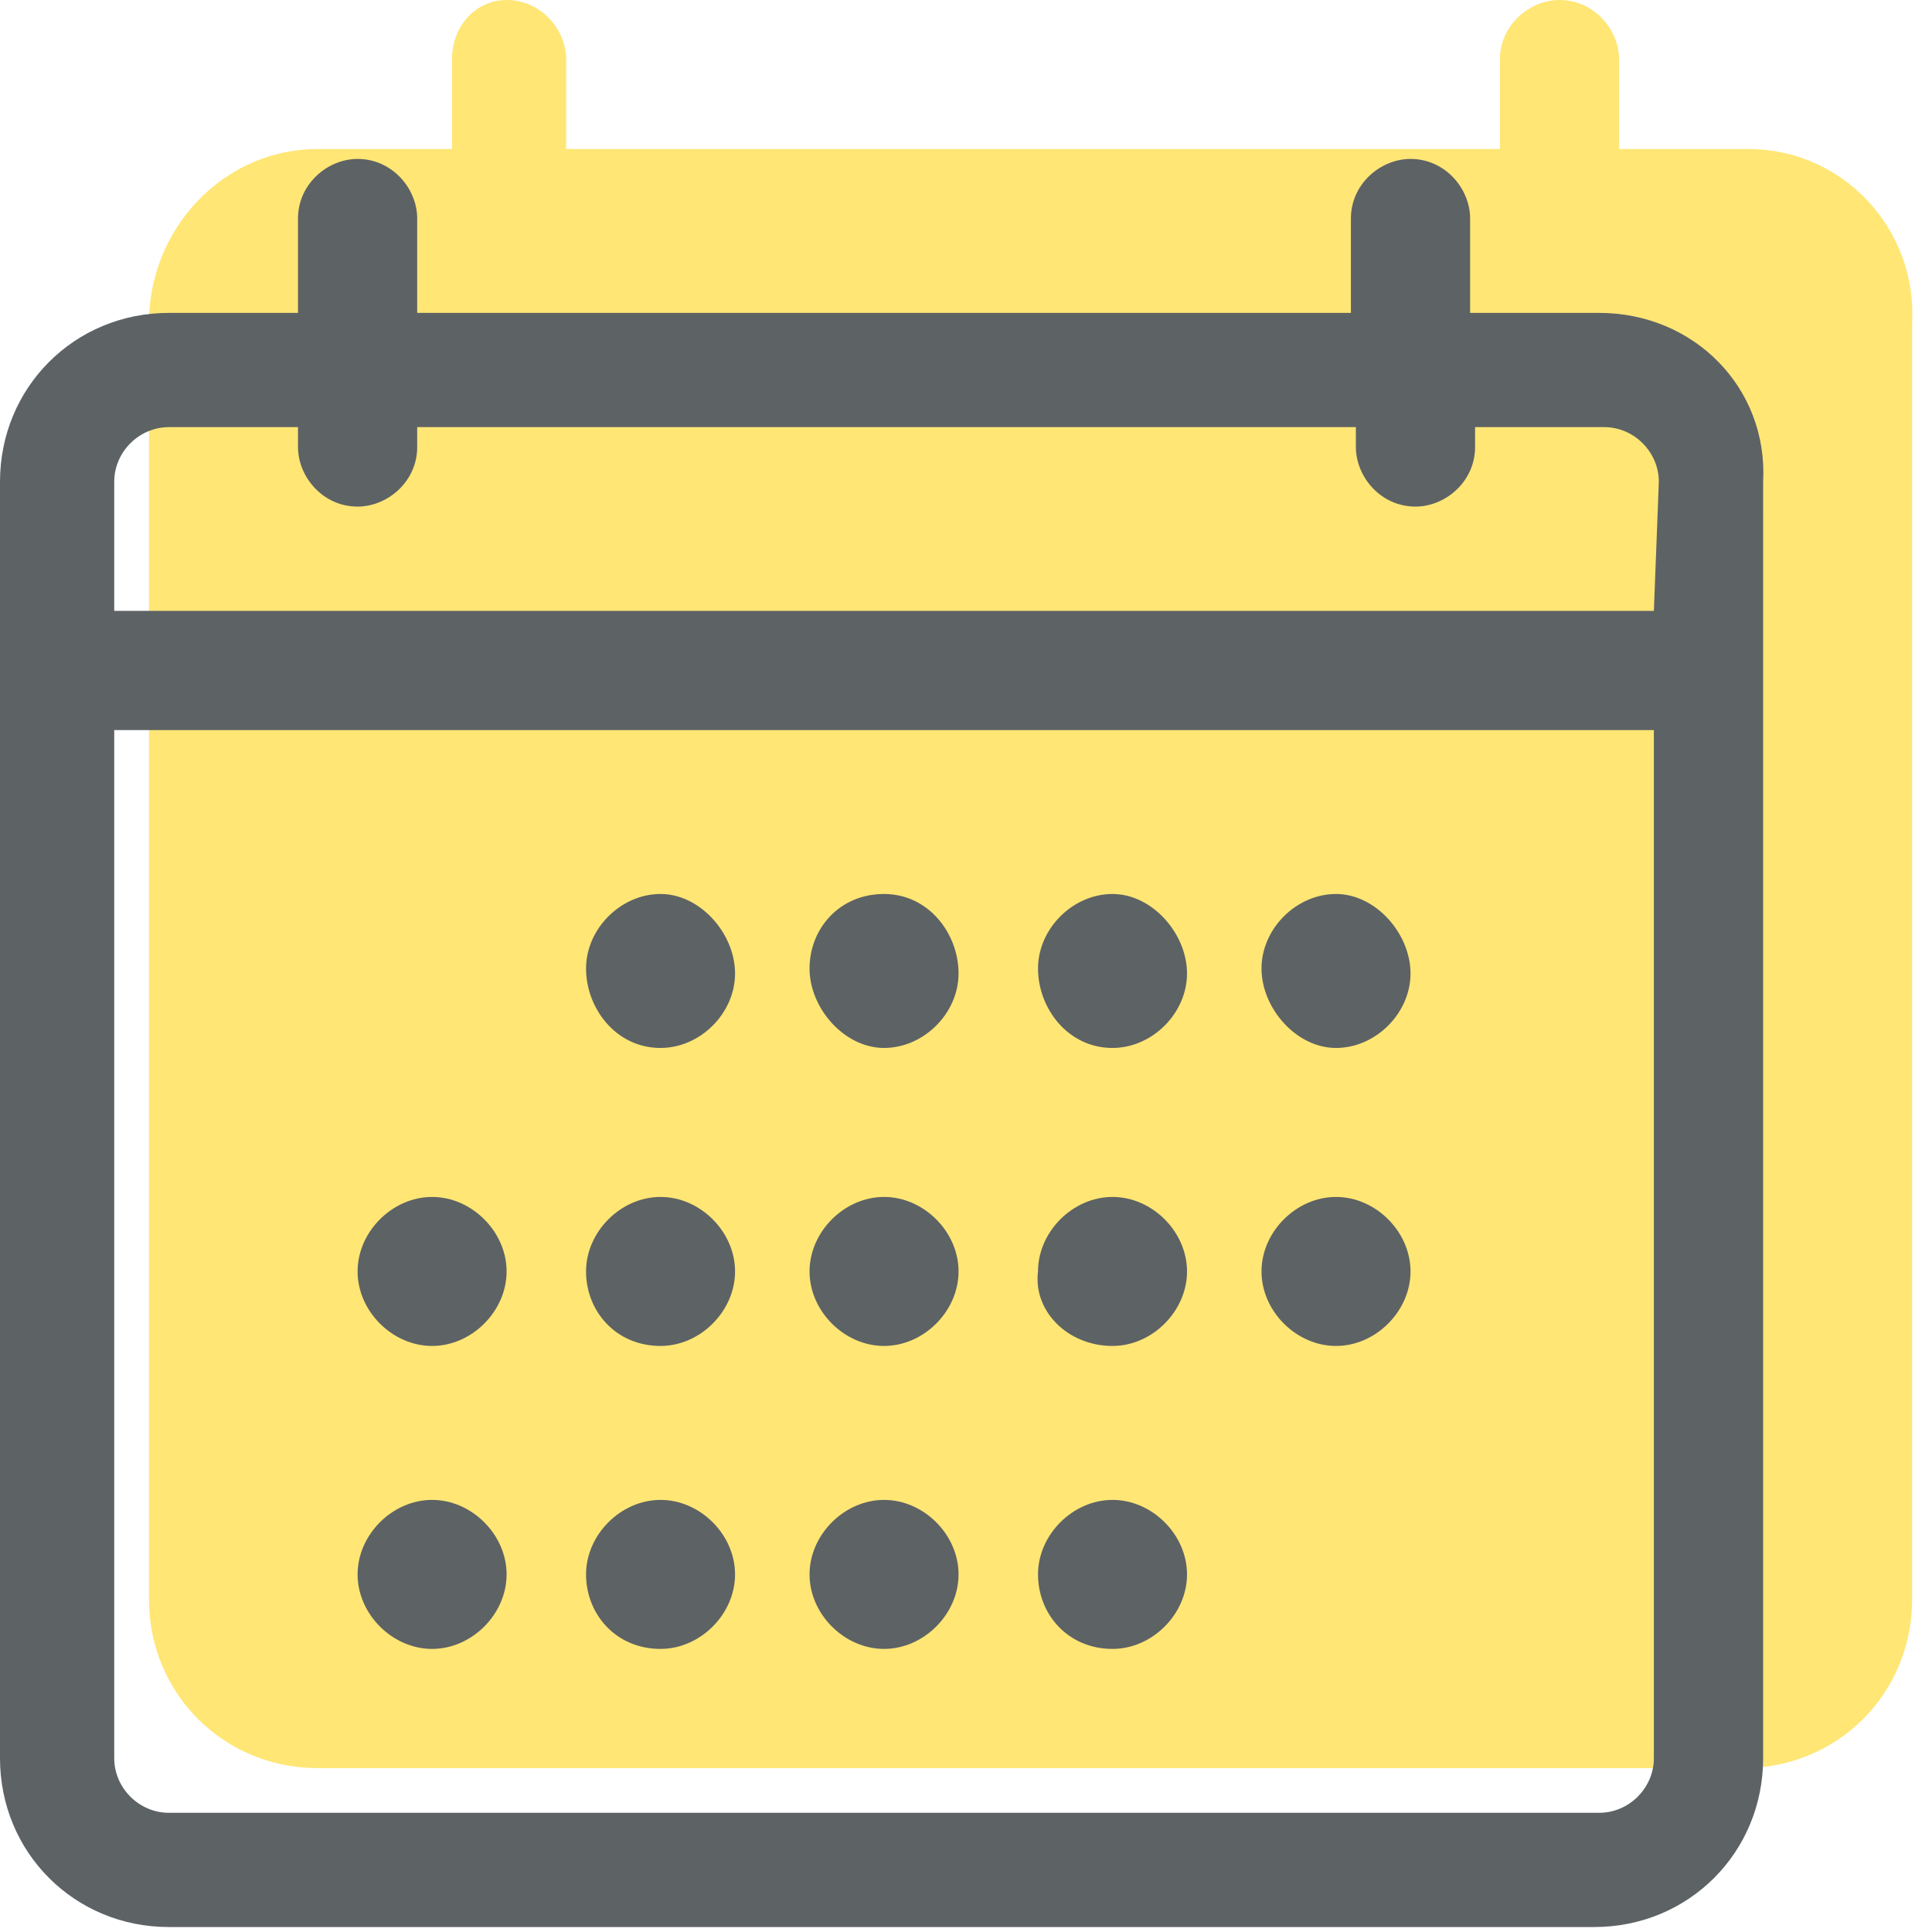
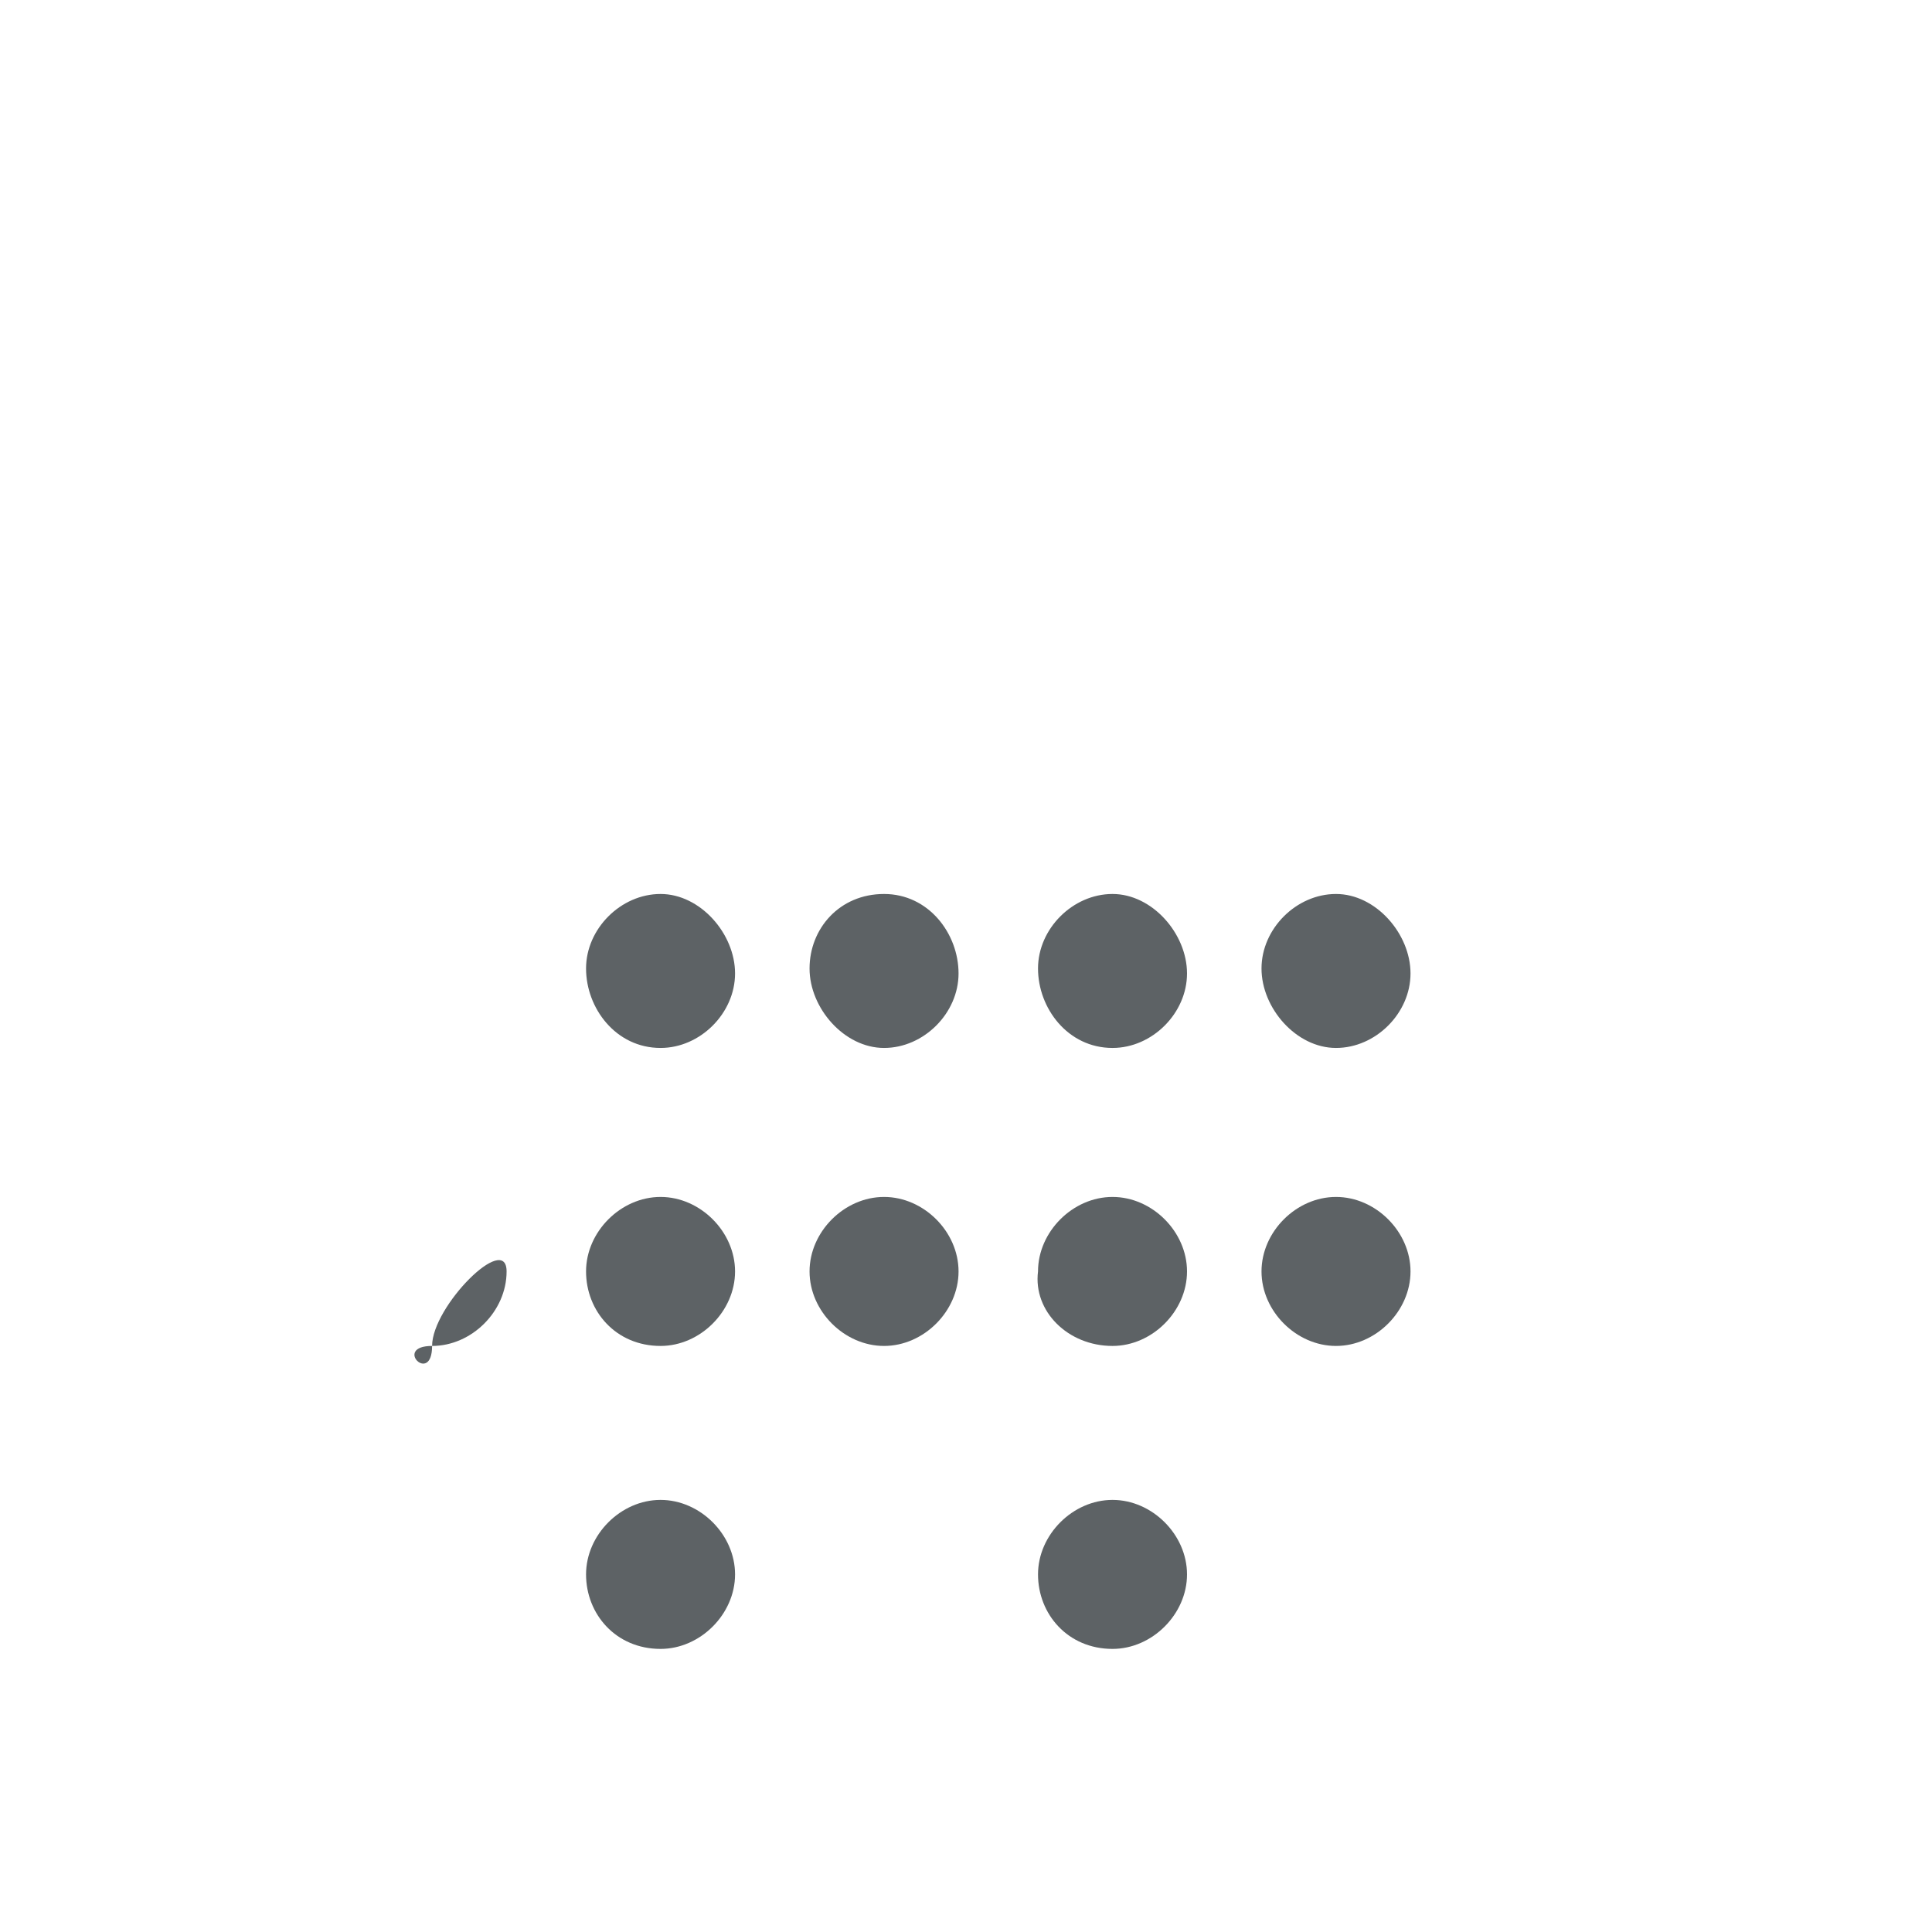
<svg xmlns="http://www.w3.org/2000/svg" xmlns:xlink="http://www.w3.org/1999/xlink" version="1.1" id="Layer_1" x="0px" y="0px" viewBox="0 0 38.9 38.9" style="enable-background:new 0 0 38.9 38.9;" xml:space="preserve">
  <style type="text/css">
	.st0{clip-path:url(#SVGID_00000083779140169568734870000012789760086184768170_);fill:#FFE675;}
	.st1{clip-path:url(#SVGID_00000005953694564702470030000001451058160019242165_);fill:#5D6265;}
	.st2{clip-path:url(#SVGID_00000008131737952778550980000000038093154496088708_);fill:#5D6265;}
	.st3{clip-path:url(#SVGID_00000132065016075339718680000017019277077071843714_);fill:#5D6265;}
	.st4{clip-path:url(#SVGID_00000029730830838360364490000016832635871452884647_);fill:#5D6265;}
	.st5{clip-path:url(#SVGID_00000098193547463673819840000000990276100624650372_);fill:#5D6265;}
	.st6{clip-path:url(#SVGID_00000103238653631200413400000009529105931139397050_);fill:#5D6265;}
	.st7{clip-path:url(#SVGID_00000023975057014118558710000003735162834338091908_);fill:#5D6265;}
	.st8{clip-path:url(#SVGID_00000015350762473158123780000009737591336211864448_);fill:#5D6265;}
	.st9{clip-path:url(#SVGID_00000147941078132545747060000015760459162951346343_);fill:#5D6265;}
	.st10{clip-path:url(#SVGID_00000116957401751525106460000004182410348903507896_);fill:#5D6265;}
	.st11{clip-path:url(#SVGID_00000130613063893351751950000017105473438337046936_);fill:#5D6265;}
	.st12{clip-path:url(#SVGID_00000127042165529595315960000002624805242094876317_);fill:#5D6265;}
	.st13{clip-path:url(#SVGID_00000143592444555099487280000000883015737008406691_);fill:#5D6265;}
	.st14{clip-path:url(#SVGID_00000067937235419255423390000017300454868336200115_);fill:#5D6265;}
</style>
  <g>
    <g>
      <defs>
-         <rect id="SVGID_1_" width="38.6" height="38.9" />
-       </defs>
+         </defs>
      <clipPath id="SVGID_00000008830191226267887480000007422455999290303665_">
        <use xlink:href="#SVGID_1_" style="overflow:visible;" />
      </clipPath>
      <path style="clip-path:url(#SVGID_00000008830191226267887480000007422455999290303665_);fill:#FFE675;" d="M35.2,3h-2.6V1.2    c0-0.6-0.5-1.2-1.2-1.2c-0.6,0-1.2,0.5-1.2,1.2V3H11.4V1.2c0-0.6-0.5-1.2-1.2-1.2C9.6,0,9.1,0.5,9.1,1.2V3H6.4C4.5,3,3,4.6,3,6.5    v25.7c0,1.9,1.5,3.4,3.4,3.4h28.7c1.9,0,3.4-1.5,3.4-3.4V6.5C38.6,4.6,37.1,3,35.2,3" />
    </g>
    <g>
      <defs>
        <rect id="SVGID_00000088822153390921617060000011789268401619163013_" width="38.6" height="38.9" />
      </defs>
      <clipPath id="SVGID_00000111890611764562802190000000396439718063587257_">
        <use xlink:href="#SVGID_00000088822153390921617060000011789268401619163013_" style="overflow:visible;" />
      </clipPath>
-       <path style="clip-path:url(#SVGID_00000111890611764562802190000000396439718063587257_);fill:#5D6265;" d="M33.3,12.3h-31V9.7    c0-0.6,0.5-1.1,1.1-1.1H6V9c0,0.6,0.5,1.2,1.2,1.2c0.6,0,1.2-0.5,1.2-1.2V8.6h18.9V9c0,0.6,0.5,1.2,1.2,1.2c0.6,0,1.2-0.5,1.2-1.2    V8.6h2.6c0.6,0,1.1,0.5,1.1,1.1L33.3,12.3L33.3,12.3z M33.3,35.4c0,0.6-0.5,1.1-1.1,1.1H3.4c-0.6,0-1.1-0.5-1.1-1.1V14.7h31V35.4z     M32.2,6.3h-2.6V4.4c0-0.6-0.5-1.2-1.2-1.2c-0.6,0-1.2,0.5-1.2,1.2v1.9H8.4V4.4c0-0.6-0.5-1.2-1.2-1.2C6.6,3.2,6,3.7,6,4.4v1.9    H3.4C1.5,6.3,0,7.8,0,9.7v25.7c0,1.9,1.5,3.4,3.4,3.4h28.7c1.9,0,3.4-1.5,3.4-3.4V9.7C35.6,7.8,34.1,6.3,32.2,6.3" />
    </g>
    <g>
      <defs>
        <rect id="SVGID_00000131352889972248600460000008105940944433830324_" width="38.6" height="38.9" />
      </defs>
      <clipPath id="SVGID_00000101808884159253102660000008691571172564516019_">
        <use xlink:href="#SVGID_00000131352889972248600460000008105940944433830324_" style="overflow:visible;" />
      </clipPath>
-       <path style="clip-path:url(#SVGID_00000101808884159253102660000008691571172564516019_);fill:#5D6265;" d="M8.7,33.2    c0.8,0,1.5-0.7,1.5-1.5s-0.7-1.5-1.5-1.5s-1.5,0.7-1.5,1.5S7.9,33.2,8.7,33.2" />
    </g>
    <g>
      <defs>
        <rect id="SVGID_00000121960626711483147690000010199746692580377760_" width="38.6" height="38.9" />
      </defs>
      <clipPath id="SVGID_00000067937504835225667730000017079143643066908330_">
        <use xlink:href="#SVGID_00000121960626711483147690000010199746692580377760_" style="overflow:visible;" />
      </clipPath>
-       <path style="clip-path:url(#SVGID_00000067937504835225667730000017079143643066908330_);fill:#5D6265;" d="M8.7,27.1    c0.8,0,1.5-0.7,1.5-1.5s-0.7-1.5-1.5-1.5s-1.5,0.7-1.5,1.5S7.9,27.1,8.7,27.1" />
+       <path style="clip-path:url(#SVGID_00000067937504835225667730000017079143643066908330_);fill:#5D6265;" d="M8.7,27.1    c0.8,0,1.5-0.7,1.5-1.5s-1.5,0.7-1.5,1.5S7.9,27.1,8.7,27.1" />
    </g>
    <g>
      <defs>
        <rect id="SVGID_00000038404384131773418140000013491747194506353045_" width="38.6" height="38.9" />
      </defs>
      <clipPath id="SVGID_00000013190222681947357630000014585008406703067022_">
        <use xlink:href="#SVGID_00000038404384131773418140000013491747194506353045_" style="overflow:visible;" />
      </clipPath>
      <path style="clip-path:url(#SVGID_00000013190222681947357630000014585008406703067022_);fill:#5D6265;" d="M13.3,33.2    c0.8,0,1.5-0.7,1.5-1.5s-0.7-1.5-1.5-1.5s-1.5,0.7-1.5,1.5S12.4,33.2,13.3,33.2" />
    </g>
    <g>
      <defs>
        <rect id="SVGID_00000178903904911972485200000012226740840072724394_" width="38.6" height="38.9" />
      </defs>
      <clipPath id="SVGID_00000117670103857353810020000013104007949965369530_">
        <use xlink:href="#SVGID_00000178903904911972485200000012226740840072724394_" style="overflow:visible;" />
      </clipPath>
      <path style="clip-path:url(#SVGID_00000117670103857353810020000013104007949965369530_);fill:#5D6265;" d="M13.3,27.1    c0.8,0,1.5-0.7,1.5-1.5s-0.7-1.5-1.5-1.5s-1.5,0.7-1.5,1.5S12.4,27.1,13.3,27.1" />
    </g>
    <g>
      <defs>
        <rect id="SVGID_00000173875224416293451120000012534135760634990240_" width="38.6" height="38.9" />
      </defs>
      <clipPath id="SVGID_00000124161164014996217470000013645245993636952982_">
        <use xlink:href="#SVGID_00000173875224416293451120000012534135760634990240_" style="overflow:visible;" />
      </clipPath>
      <path style="clip-path:url(#SVGID_00000124161164014996217470000013645245993636952982_);fill:#5D6265;" d="M13.3,21.1    c0.8,0,1.5-0.7,1.5-1.5S14.1,18,13.3,18s-1.5,0.7-1.5,1.5S12.4,21.1,13.3,21.1" />
    </g>
    <g>
      <defs>
        <rect id="SVGID_00000004532846504084285760000012037570939137550755_" width="38.6" height="38.9" />
      </defs>
      <clipPath id="SVGID_00000069386836653013904250000001728430126056924072_">
        <use xlink:href="#SVGID_00000004532846504084285760000012037570939137550755_" style="overflow:visible;" />
      </clipPath>
      <path style="clip-path:url(#SVGID_00000069386836653013904250000001728430126056924072_);fill:#5D6265;" d="M22.4,33.2    c0.8,0,1.5-0.7,1.5-1.5s-0.7-1.5-1.5-1.5s-1.5,0.7-1.5,1.5S21.5,33.2,22.4,33.2" />
    </g>
    <g>
      <defs>
        <rect id="SVGID_00000147217942685627075420000012506775173210866085_" width="38.6" height="38.9" />
      </defs>
      <clipPath id="SVGID_00000123440362966805931800000000079181276881493648_">
        <use xlink:href="#SVGID_00000147217942685627075420000012506775173210866085_" style="overflow:visible;" />
      </clipPath>
      <path style="clip-path:url(#SVGID_00000123440362966805931800000000079181276881493648_);fill:#5D6265;" d="M22.4,27.1    c0.8,0,1.5-0.7,1.5-1.5s-0.7-1.5-1.5-1.5s-1.5,0.7-1.5,1.5C20.8,26.4,21.5,27.1,22.4,27.1" />
    </g>
    <g>
      <defs>
        <rect id="SVGID_00000080903776321046871920000008203183730878614191_" width="38.6" height="38.9" />
      </defs>
      <clipPath id="SVGID_00000172436454110322480540000013817140935649682589_">
        <use xlink:href="#SVGID_00000080903776321046871920000008203183730878614191_" style="overflow:visible;" />
      </clipPath>
      <path style="clip-path:url(#SVGID_00000172436454110322480540000013817140935649682589_);fill:#5D6265;" d="M22.4,21.1    c0.8,0,1.5-0.7,1.5-1.5S23.2,18,22.4,18c-0.8,0-1.5,0.7-1.5,1.5S21.5,21.1,22.4,21.1" />
    </g>
    <g>
      <defs>
        <rect id="SVGID_00000155853881275182132320000014827577683374661288_" width="38.6" height="38.9" />
      </defs>
      <clipPath id="SVGID_00000122681050686328487790000002644246382551870633_">
        <use xlink:href="#SVGID_00000155853881275182132320000014827577683374661288_" style="overflow:visible;" />
      </clipPath>
      <path style="clip-path:url(#SVGID_00000122681050686328487790000002644246382551870633_);fill:#5D6265;" d="M26.9,27.1    c0.8,0,1.5-0.7,1.5-1.5s-0.7-1.5-1.5-1.5s-1.5,0.7-1.5,1.5S26.1,27.1,26.9,27.1" />
    </g>
    <g>
      <defs>
        <rect id="SVGID_00000176020793409709296550000000216603338384838045_" width="38.6" height="38.9" />
      </defs>
      <clipPath id="SVGID_00000060008529484388823040000015872677460145303719_">
        <use xlink:href="#SVGID_00000176020793409709296550000000216603338384838045_" style="overflow:visible;" />
      </clipPath>
      <path style="clip-path:url(#SVGID_00000060008529484388823040000015872677460145303719_);fill:#5D6265;" d="M26.9,21.1    c0.8,0,1.5-0.7,1.5-1.5S27.7,18,26.9,18c-0.8,0-1.5,0.7-1.5,1.5S26.1,21.1,26.9,21.1" />
    </g>
    <g>
      <defs>
        <rect id="SVGID_00000176029487437824829500000002177663157051163042_" width="38.6" height="38.9" />
      </defs>
      <clipPath id="SVGID_00000067929019621765859920000005306288674636969111_">
        <use xlink:href="#SVGID_00000176029487437824829500000002177663157051163042_" style="overflow:visible;" />
      </clipPath>
-       <path style="clip-path:url(#SVGID_00000067929019621765859920000005306288674636969111_);fill:#5D6265;" d="M17.8,33.2    c0.8,0,1.5-0.7,1.5-1.5s-0.7-1.5-1.5-1.5s-1.5,0.7-1.5,1.5S17,33.2,17.8,33.2" />
    </g>
    <g>
      <defs>
        <rect id="SVGID_00000093877365527688463140000010556114400928680327_" width="38.6" height="38.9" />
      </defs>
      <clipPath id="SVGID_00000068666812475260835970000006627465768481020306_">
        <use xlink:href="#SVGID_00000093877365527688463140000010556114400928680327_" style="overflow:visible;" />
      </clipPath>
      <path style="clip-path:url(#SVGID_00000068666812475260835970000006627465768481020306_);fill:#5D6265;" d="M17.8,27.1    c0.8,0,1.5-0.7,1.5-1.5s-0.7-1.5-1.5-1.5s-1.5,0.7-1.5,1.5S17,27.1,17.8,27.1" />
    </g>
    <g>
      <defs>
        <rect id="SVGID_00000123433086719210623700000011612106682597234824_" width="38.6" height="38.9" />
      </defs>
      <clipPath id="SVGID_00000170239792501313530280000008047902287063862668_">
        <use xlink:href="#SVGID_00000123433086719210623700000011612106682597234824_" style="overflow:visible;" />
      </clipPath>
      <path style="clip-path:url(#SVGID_00000170239792501313530280000008047902287063862668_);fill:#5D6265;" d="M17.8,21.1    c0.8,0,1.5-0.7,1.5-1.5S18.7,18,17.8,18s-1.5,0.7-1.5,1.5S17,21.1,17.8,21.1" />
    </g>
  </g>
</svg>